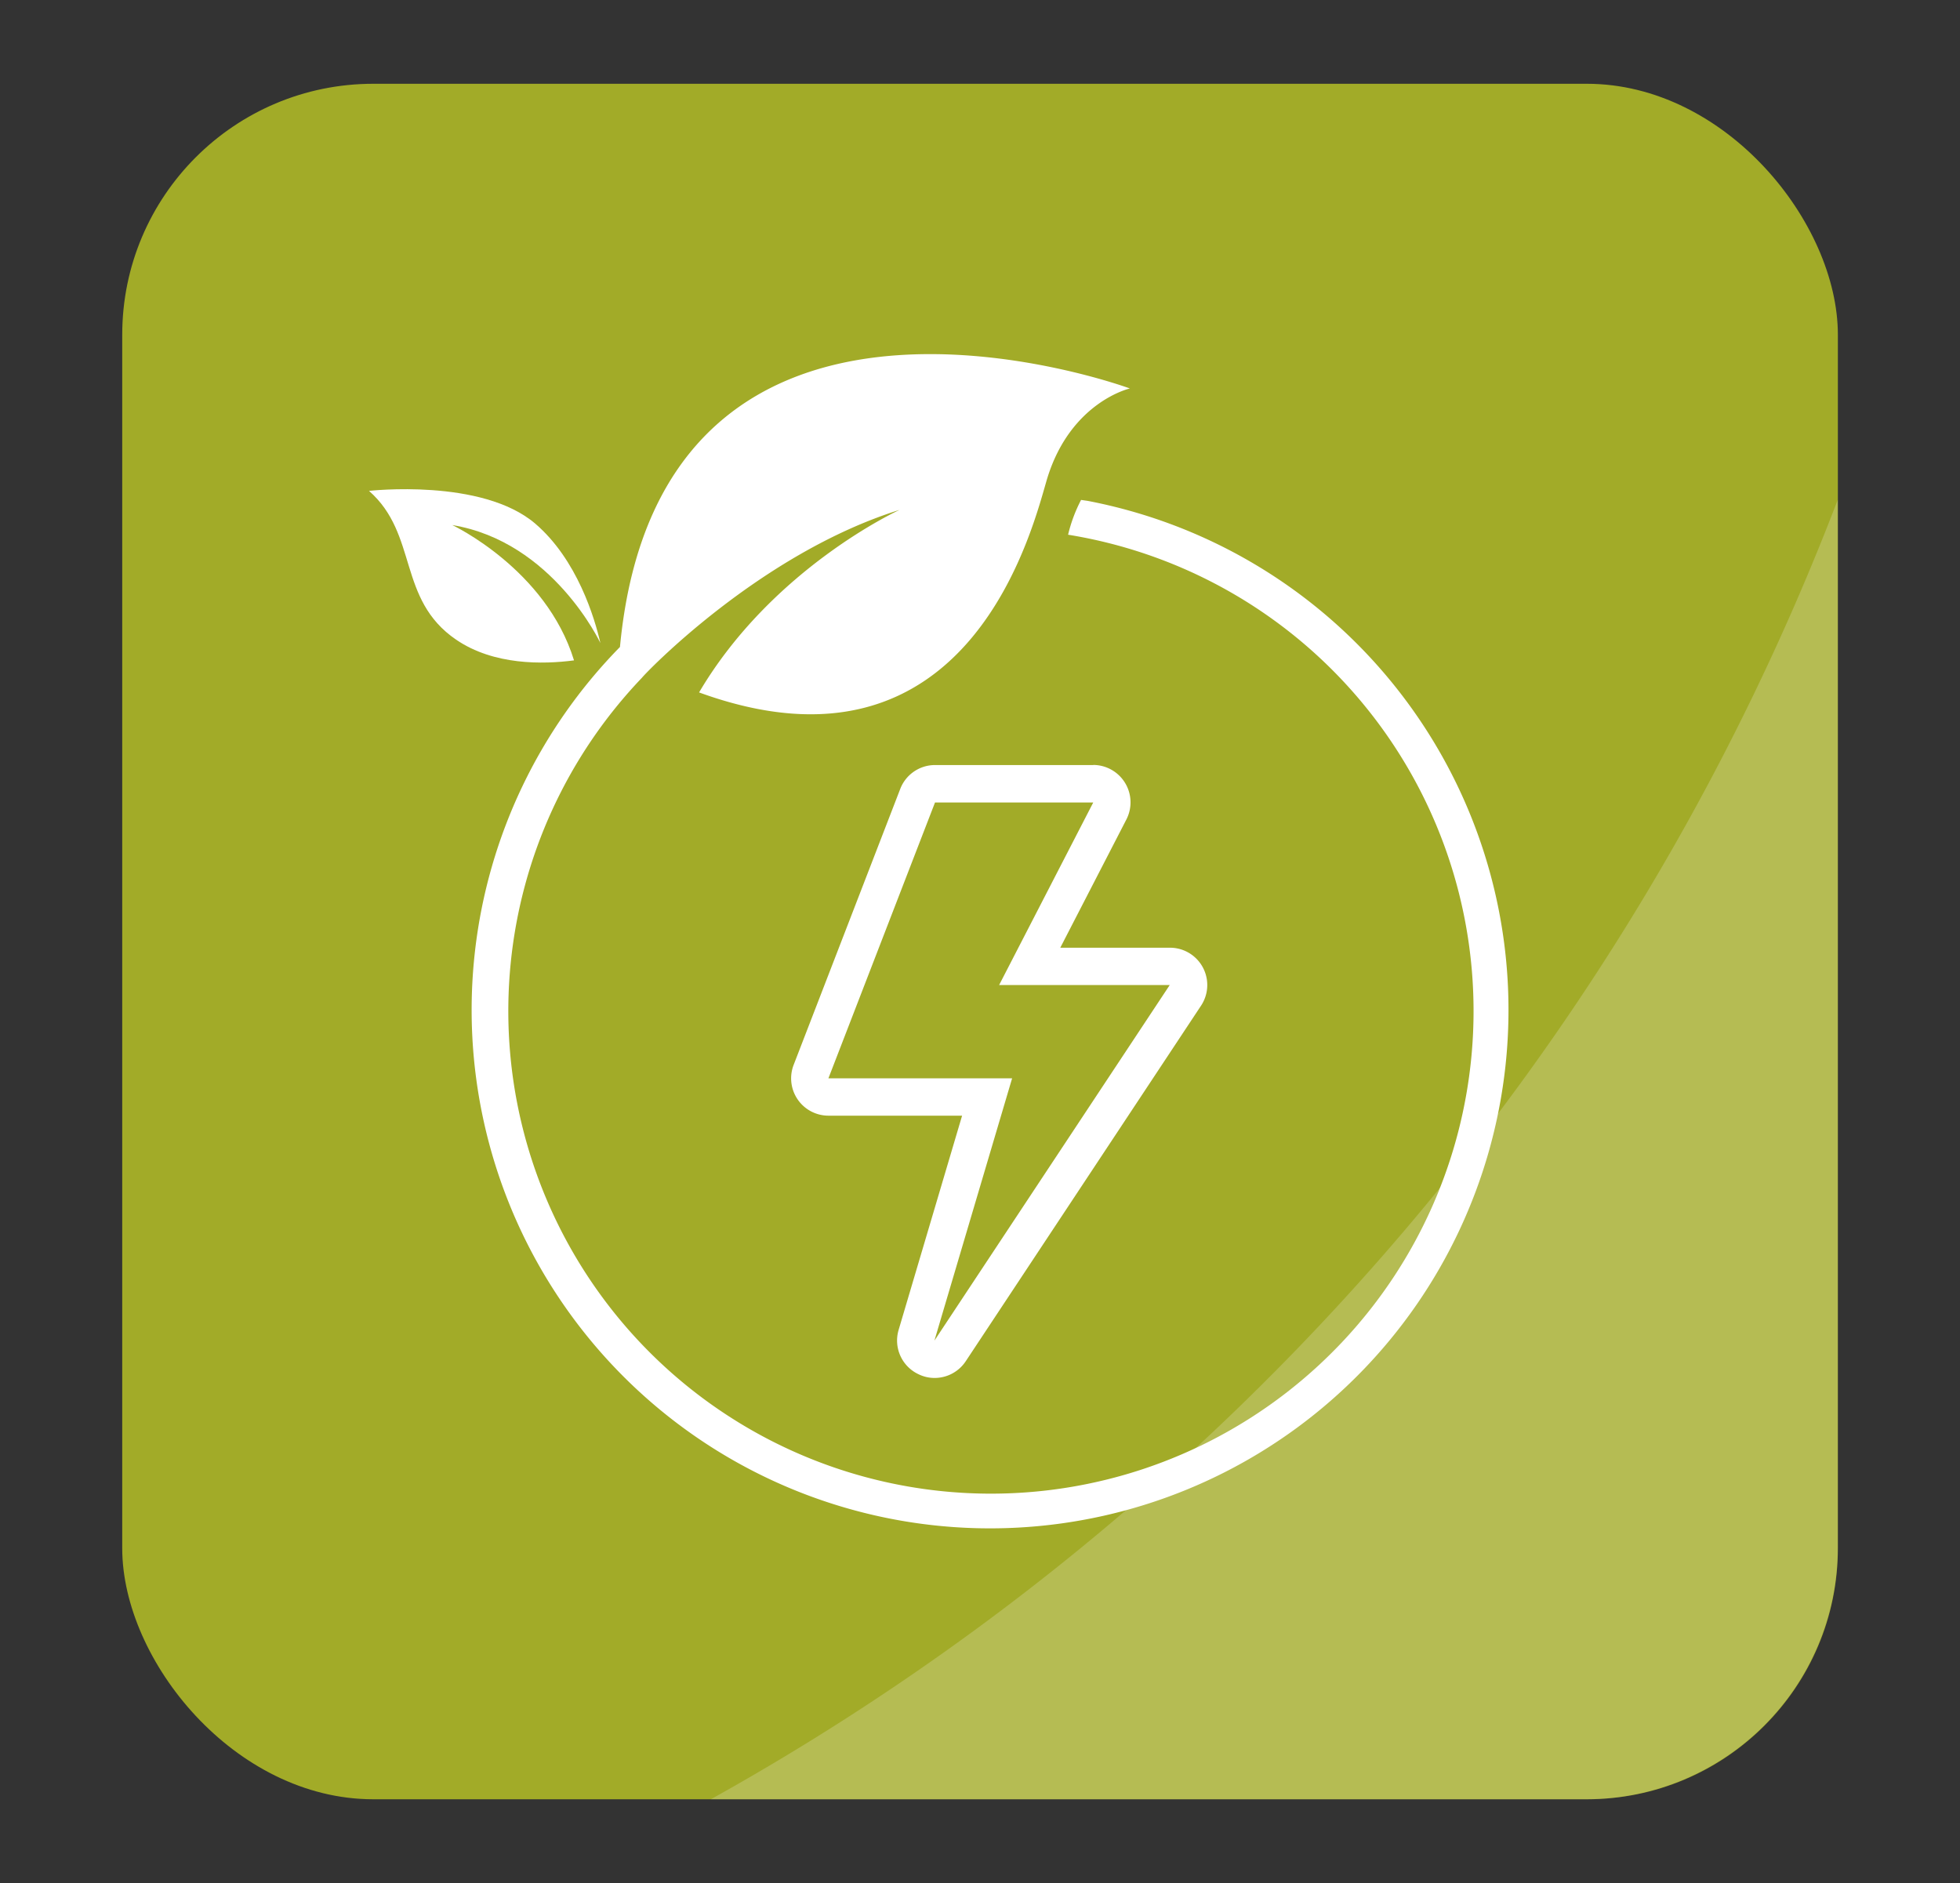
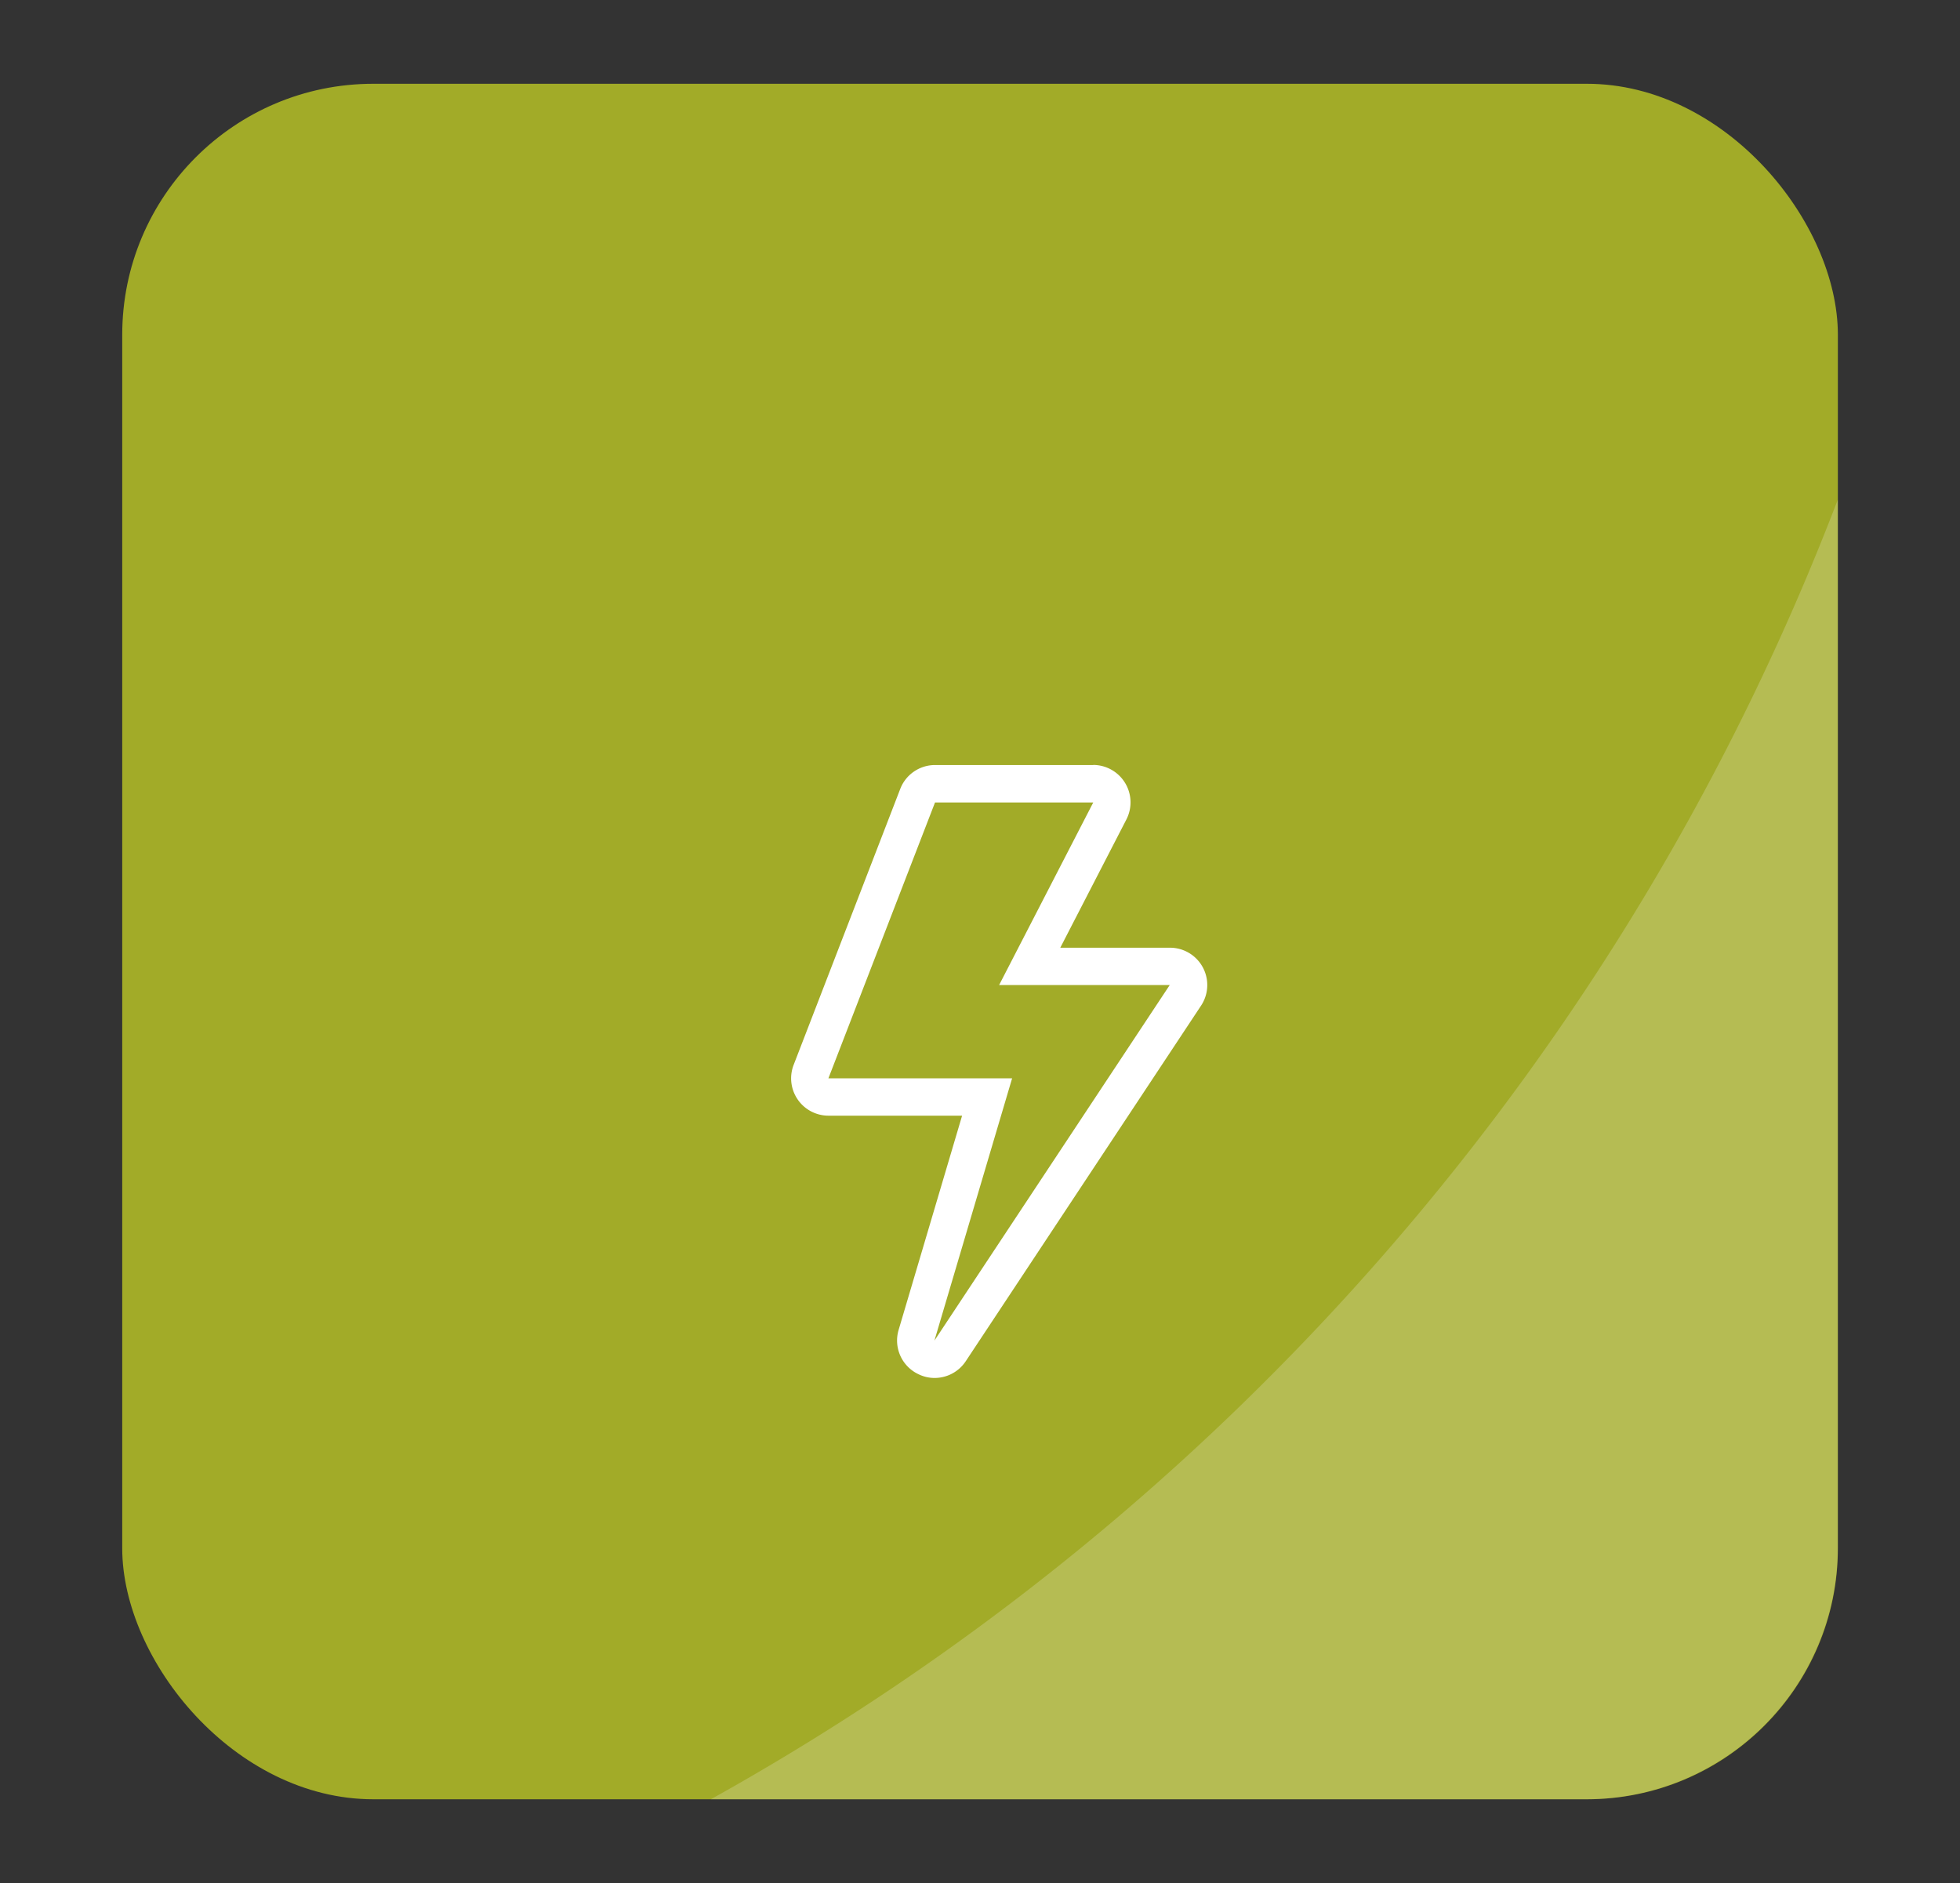
<svg xmlns="http://www.w3.org/2000/svg" id="Layer_1" data-name="Layer 1" viewBox="0 0 193.23 185.67">
  <rect x="0" y="0" width="193.23" height="185.67" fill="#333333" stroke="none" />
  <defs>
    <style>.cls-1{fill:#a2ab28;}.cls-2{opacity:0.2;}.cls-3{fill:#fff;}</style>
  </defs>
  <rect class="cls-1" x="12.05" y="8.26" width="169.14" height="169.14" rx="24.75" />
  <g class="cls-2">
    <path class="cls-3" d="M70.08,177.4h86.35a24.82,24.82,0,0,0,24.75-24.75V49.27A248.13,248.13,0,0,1,70.08,177.4Z" />
  </g>
-   <path class="cls-3" d="M107.21,49.38l-.63-.09a14.73,14.73,0,0,0-1.28,3.43,47.58,47.58,0,1,1-42,14.09c.3-.41,11.6-12.23,25.39-16.54,0,0-12.52,5.7-19.77,18,26.92,9.8,33-16.74,34.34-21.16,2.33-7.5,8.13-8.81,8.13-8.81S65.14,21.22,61.12,63.79a51.11,51.11,0,1,0,46.09-14.41Z" />
-   <path class="cls-3" d="M56.59,65.11c-2.76-9-12-13.34-12-13.34C54.51,53.4,59.19,63.4,59.19,63.4c-.56-2.45-2.28-8.22-6.42-11.77C47.5,47.12,36.38,48.4,36.38,48.4c4.88,4.29,2.76,10.69,8.59,14.67C48.69,65.61,53.56,65.51,56.59,65.11Z" />
  <path class="cls-3" d="M107.78,79.12l-9.28,18h16.82l-23.2,35.06,7.66-25.86H81.67L92.18,79.12h15.6m0-3.69H92.18a3.67,3.67,0,0,0-3.43,2.36L78.24,105a3.68,3.68,0,0,0,3.43,5H94.85l-6.26,21.13a3.67,3.67,0,0,0,2,4.38,3.57,3.57,0,0,0,1.55.35,3.68,3.68,0,0,0,3.07-1.65l23.2-35.06a3.68,3.68,0,0,0-3.07-5.71H104.53l6.52-12.65a3.69,3.69,0,0,0-3.27-5.37Zm0,7.37Z" />
</svg>